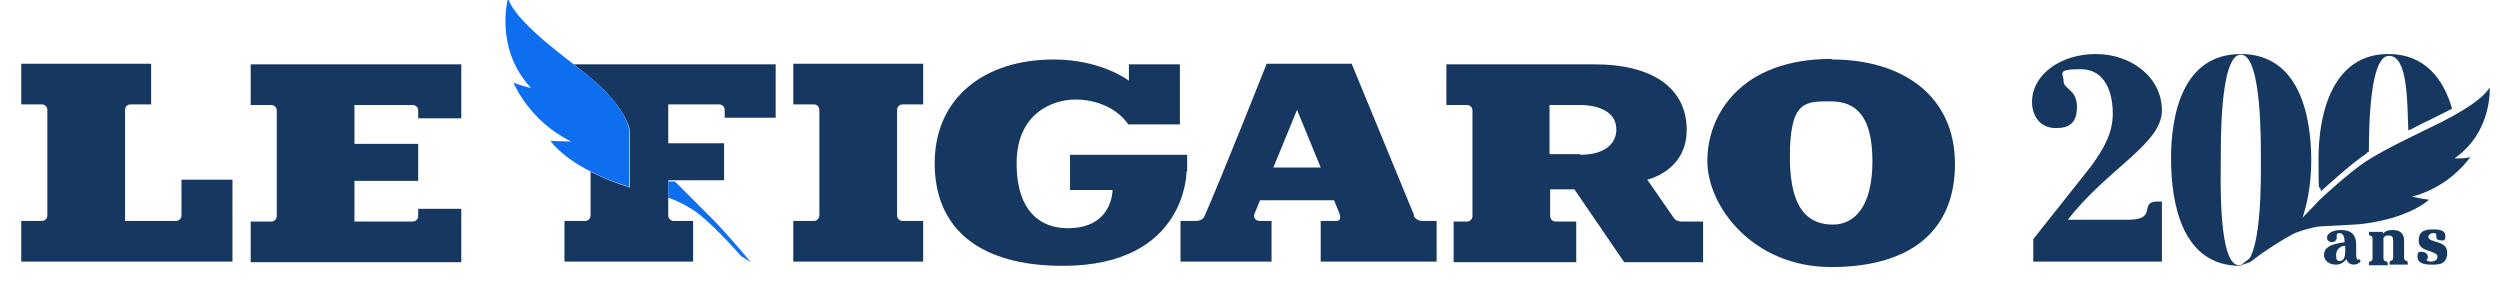
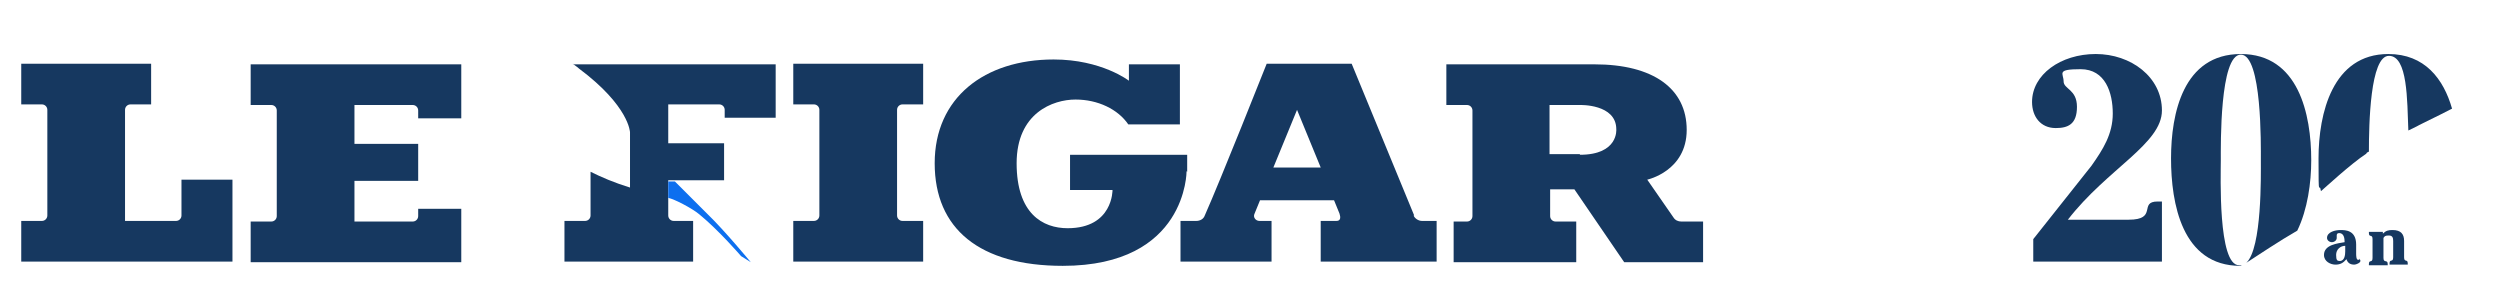
<svg xmlns="http://www.w3.org/2000/svg" id="Calque_1" version="1.1" viewBox="0 0 411.9 46.7">
  <defs>
    <style>
      .st0 {
        fill: #0d6fef;
      }

      .st1 {
        fill: #163860;
      }

      .st2 {
        fill: #163860;
      }
    </style>
  </defs>
  <desc>Created with Sketch.</desc>
  <g id="Logo-_x2F_-Figaro-with-baseline">
    <g>
      <g>
-         <path class="st1" d="M301.8,9.7c-15.1,0-20.5,9.3-20.5,16.8s7.5,17.5,20.4,17.5,20.4-5.8,20.4-17-8.6-17.2-20.3-17.2ZM302,37c-3.5,0-7.1-1.8-7.1-11.1s2.5-9.2,6.7-9.2,6.9,2.4,6.9,9.9-3,10.4-6.5,10.4Z" />
        <path class="st1" d="M130.7,36.4v6.7h21.4v-6.7h-3.4c-.5,0-.9-.4-.9-.9v-17.4c0-.5.4-.9.9-.9h3.4v-6.7s-21.4,0-21.4,0v6.7h3.4c.5,0,.9.4.9.9v17.4c0,.5-.4.9-.9.9h-3.4Z" />
        <path class="st1" d="M195.6,28.3v-2.8h-19.3v5.8h7s.1,6.3-7.4,6.3c-4.1,0-8.4-2.4-8.4-10.7s6-10.5,9.7-10.5,7,1.6,8.7,4.1h8.5v-9.9h-8.4v2.7s-4.5-3.5-12.4-3.5c-11.4,0-19.6,6.3-19.6,17.1s7.4,16.9,21.1,16.9c20.5,0,20.4-15.6,20.4-15.6Z" />
        <path class="st1" d="M233,35.5l-10.3-25h-14s-7.7,19.4-10.2,25c-.2.6-.8.9-1.4.9h-2.6s0,6.7,0,6.7h15v-6.7h-2c-.6,0-1.1-.6-.8-1.2l.9-2.2h12.2l.9,2.2c.2.6.2,1.2-.5,1.2h-2.6v6.7h19.1v-6.7h-2.4c-.6,0-1.2-.4-1.4-.9ZM209.8,27.6l3.9-9.5,3.9,9.5h-7.8Z" />
        <path class="st1" d="M275.7,35.8l-4.3-6.2s6.5-1.4,6.5-8.2-5.5-10.8-15.2-10.8h-24.4v6.7h3.4c.5,0,.9.4.9.9v17.4c0,.5-.4.9-.9.9h-2.2v6.7h20.2v-6.7h-3.4c-.5,0-.9-.4-.9-.9v-4.4h4l8.2,12h13v-6.7h-3.6c-.5,0-1-.2-1.3-.7ZM260.3,25.4h-5v-8.1h5s6-.2,6,4c0,0,.4,4.2-6,4.2Z" />
        <path class="st1" d="M3.5,43.1v-6.7h3.4c.5,0,.9-.4.9-.9v-17.4c0-.5-.4-.9-.9-.9h-3.4v-6.7h21.4v6.7h-3.4c-.5,0-.9.4-.9.9v18.3h8.4c.5,0,.9-.4.9-.9v-5.9h8.4v13.5H3.5Z" />
        <path class="st1" d="M76,19.4v-8.8h-34.7v6.7h3.4c.5,0,.9.4.9.9v17.4c0,.5-.4.9-.9.9h-3.4v6.7h34.7v-8.8h-7.1v1.2c0,.5-.4.9-.9.9h-9.6v-6.7h10.5v-6.1h-10.5v-6.4h9.6c.5,0,.9.4.9.9v1.3h7.1Z" />
        <path class="st1" d="M94.4,10.5c.3.3.7.5,1,.8,8.3,6.2,8.4,10.5,8.4,10.5,0,0,0,0,0,0h0v9.1c-2.6-.8-4.7-1.7-6.5-2.6v7.2c0,.5-.4.9-.9.9h-3.4v6.7h21.2v-6.7h-3.2c-.5,0-.9-.4-.9-.9v-5.8h9.2v-6.1h-9.2v-6.4h8.4c.5,0,.9.4.9.9v1.3h8.4v-8.8h-33.4Z" />
      </g>
      <g>
        <path class="st0" d="M110.1,32.6c1,.2,3.9,1.7,5.1,2.7,3.3,2.7,6.9,6.9,6.9,6.9l1.6,1s-4.3-5.2-7.1-7.9c-1.9-1.9-5.2-5.2-5.2-5.2l-.2-.2h-1.1v2.8Z" />
-         <path class="st0" d="M95.4,11.3c-.4-.3-.7-.5-1-.8-7.5-5.7-10-8.7-10.7-10.8,0,0-2.3,8.3,3.8,14.8,0,0-1.5-.3-2.9-.9,0,0,2.5,6.3,9.5,9.7,0,0-1.8,0-3.4-.1,0,0,1.6,2.5,6.5,5,1.7.9,3.9,1.8,6.5,2.6v-9.1h0s0-4.3-8.4-10.5Z" />
      </g>
    </g>
  </g>
  <g id="Calque_1-2">
    <path class="st2" d="M335,43v-3.6s9.6-12.1,9.6-12.1c1.9-2.7,3.5-5.2,3.5-8.6s-1.2-7.3-5.3-7.3-2.8.7-2.8,2,2.2,1.3,2.2,4.2-1.5,3.5-3.5,3.5c-2.5,0-3.9-1.9-3.9-4.3,0-4.5,4.7-7.9,10.5-7.9s10.9,3.8,10.9,9.3-9,9.6-15.5,18h10c4.9,0,1.6-3,4.8-3h.7s0,9.9,0,9.9h-21.2,0Z" />
    <path class="st2" d="M369.4,43.7c-.1,0-.3,0-.5,0-3.5,0-3-14.9-3-17.3s-.2-17.4,3.3-17.4,3.3,15,3.3,17.4.2,14.5-2.4,16.9c1.7-1.1,5.6-3.7,8.4-5.3,1.7-3.5,2.3-7.9,2.3-11.6,0-7.6-2.1-17.5-11.6-17.5s-11.5,9.8-11.5,17.2c0,7.4,1.8,17.7,11.4,17.7" />
    <path class="st2" d="M389.9,25.2c.1,0,.2-.2.4-.2,0-4.5.2-15.8,3.3-15.8s3,7.3,3.2,12.3c1.1-.5,1.8-.9,1.8-.9l1-.5c1.7-.8,3.2-1.6,4.4-2.2-1.4-4.9-4.5-9-10.5-9-9.2,0-11.5,9.8-11.5,17.2s.1,3.5.4,5.4c.6-.5,4.9-4.5,7.5-6.2h0Z" />
    <g id="Calque_2-2">
      <g id="Calque_1-21" data-name="Calque_1-2">
-         <path class="st2" d="M382.4,37.3c-.9,0-3.5.7-4.7,1.3-2.4,1.3-4.8,2.9-7,4.6l-1.5.5s4.5-3.6,7.3-5.4c2-1.3,5.7-5.4,5.7-5.4,0,0,4.7-4.4,7.6-6.3s8.6-4.6,8.6-4.6l1-.5c7.3-3.4,9.9-5.6,10.8-7.1,0,0,.5,7.3-5.8,11.7.9,0,1.7,0,2.6-.2-2.4,3.2-5.8,5.5-9.6,6.5.9.2,1.9.4,2.8.5,0,0-1.8,1.8-6.4,3.1-1.9.5-3.9.9-5.9,1l-5.6.3h0Z" />
-       </g>
+         </g>
    </g>
    <path class="st2" d="M385.5,38.4c-.2,0-.5,0-.5.4s0,.3,0,.4c0,.4-.4.7-.8.7s-.8-.3-.8-.7c0-1,1.4-1.3,2.2-1.3s2.6,0,2.6,2.4v1.5c0,.2,0,1,.3,1s.2,0,.3-.2h0c0,.2.1.2.1.4,0,.3-.7.6-1,.6-.7,0-1.1-.3-1.3-.9-.5.6-1,.9-1.8.9s-1.9-.5-1.9-1.6c0-1.7,2.3-1.9,3.4-2.1,0-.6-.1-1.5-.9-1.5h0ZM386.4,40.5c-.8,0-1.5.6-1.5,1.5s.2,1,.6,1c.8,0,.9-1,.9-1.6v-.8s0,0,0,0Z" />
    <path class="st2" d="M392.6,37.9v.6c.5-.5.9-.6,1.6-.6,1.4,0,1.9.7,1.9,1.8v2.7c0,.9.6.2.6,1v.2h-3v-.2c0-.8.6-.1.6-1v-2.7c0-.5-.1-.9-.7-.9s-.7.1-.9.4v3.3c0,.9.7.2.7,1v.2h-3.1v-.2c0-.8.6-.1.6-1v-3.1c0-.9-.6-.2-.6-1v-.2s2.3,0,2.3,0h0Z" />
-     <path class="st2" d="M399.8,42.8c0,.2.5.3.7.3.5,0,1.1-.2,1.1-.8,0-1.1-3.1-.7-3.1-2.6s1.4-1.9,2.5-1.9,1.9.2,1.9,1.1-.4.7-.8.7-.7-.2-.7-.6,0-.3,0-.4c0-.2-.4-.2-.5-.2-.3,0-.8.2-.8.6,0,1.1,3.1.5,3.1,2.6s-1.5,2-2.7,2-2.2-.3-2.2-1.3.4-.8.8-.8.9.3.9.8,0,.2,0,.2c0,0,0,.1,0,.1h0Z" />
  </g>
</svg>